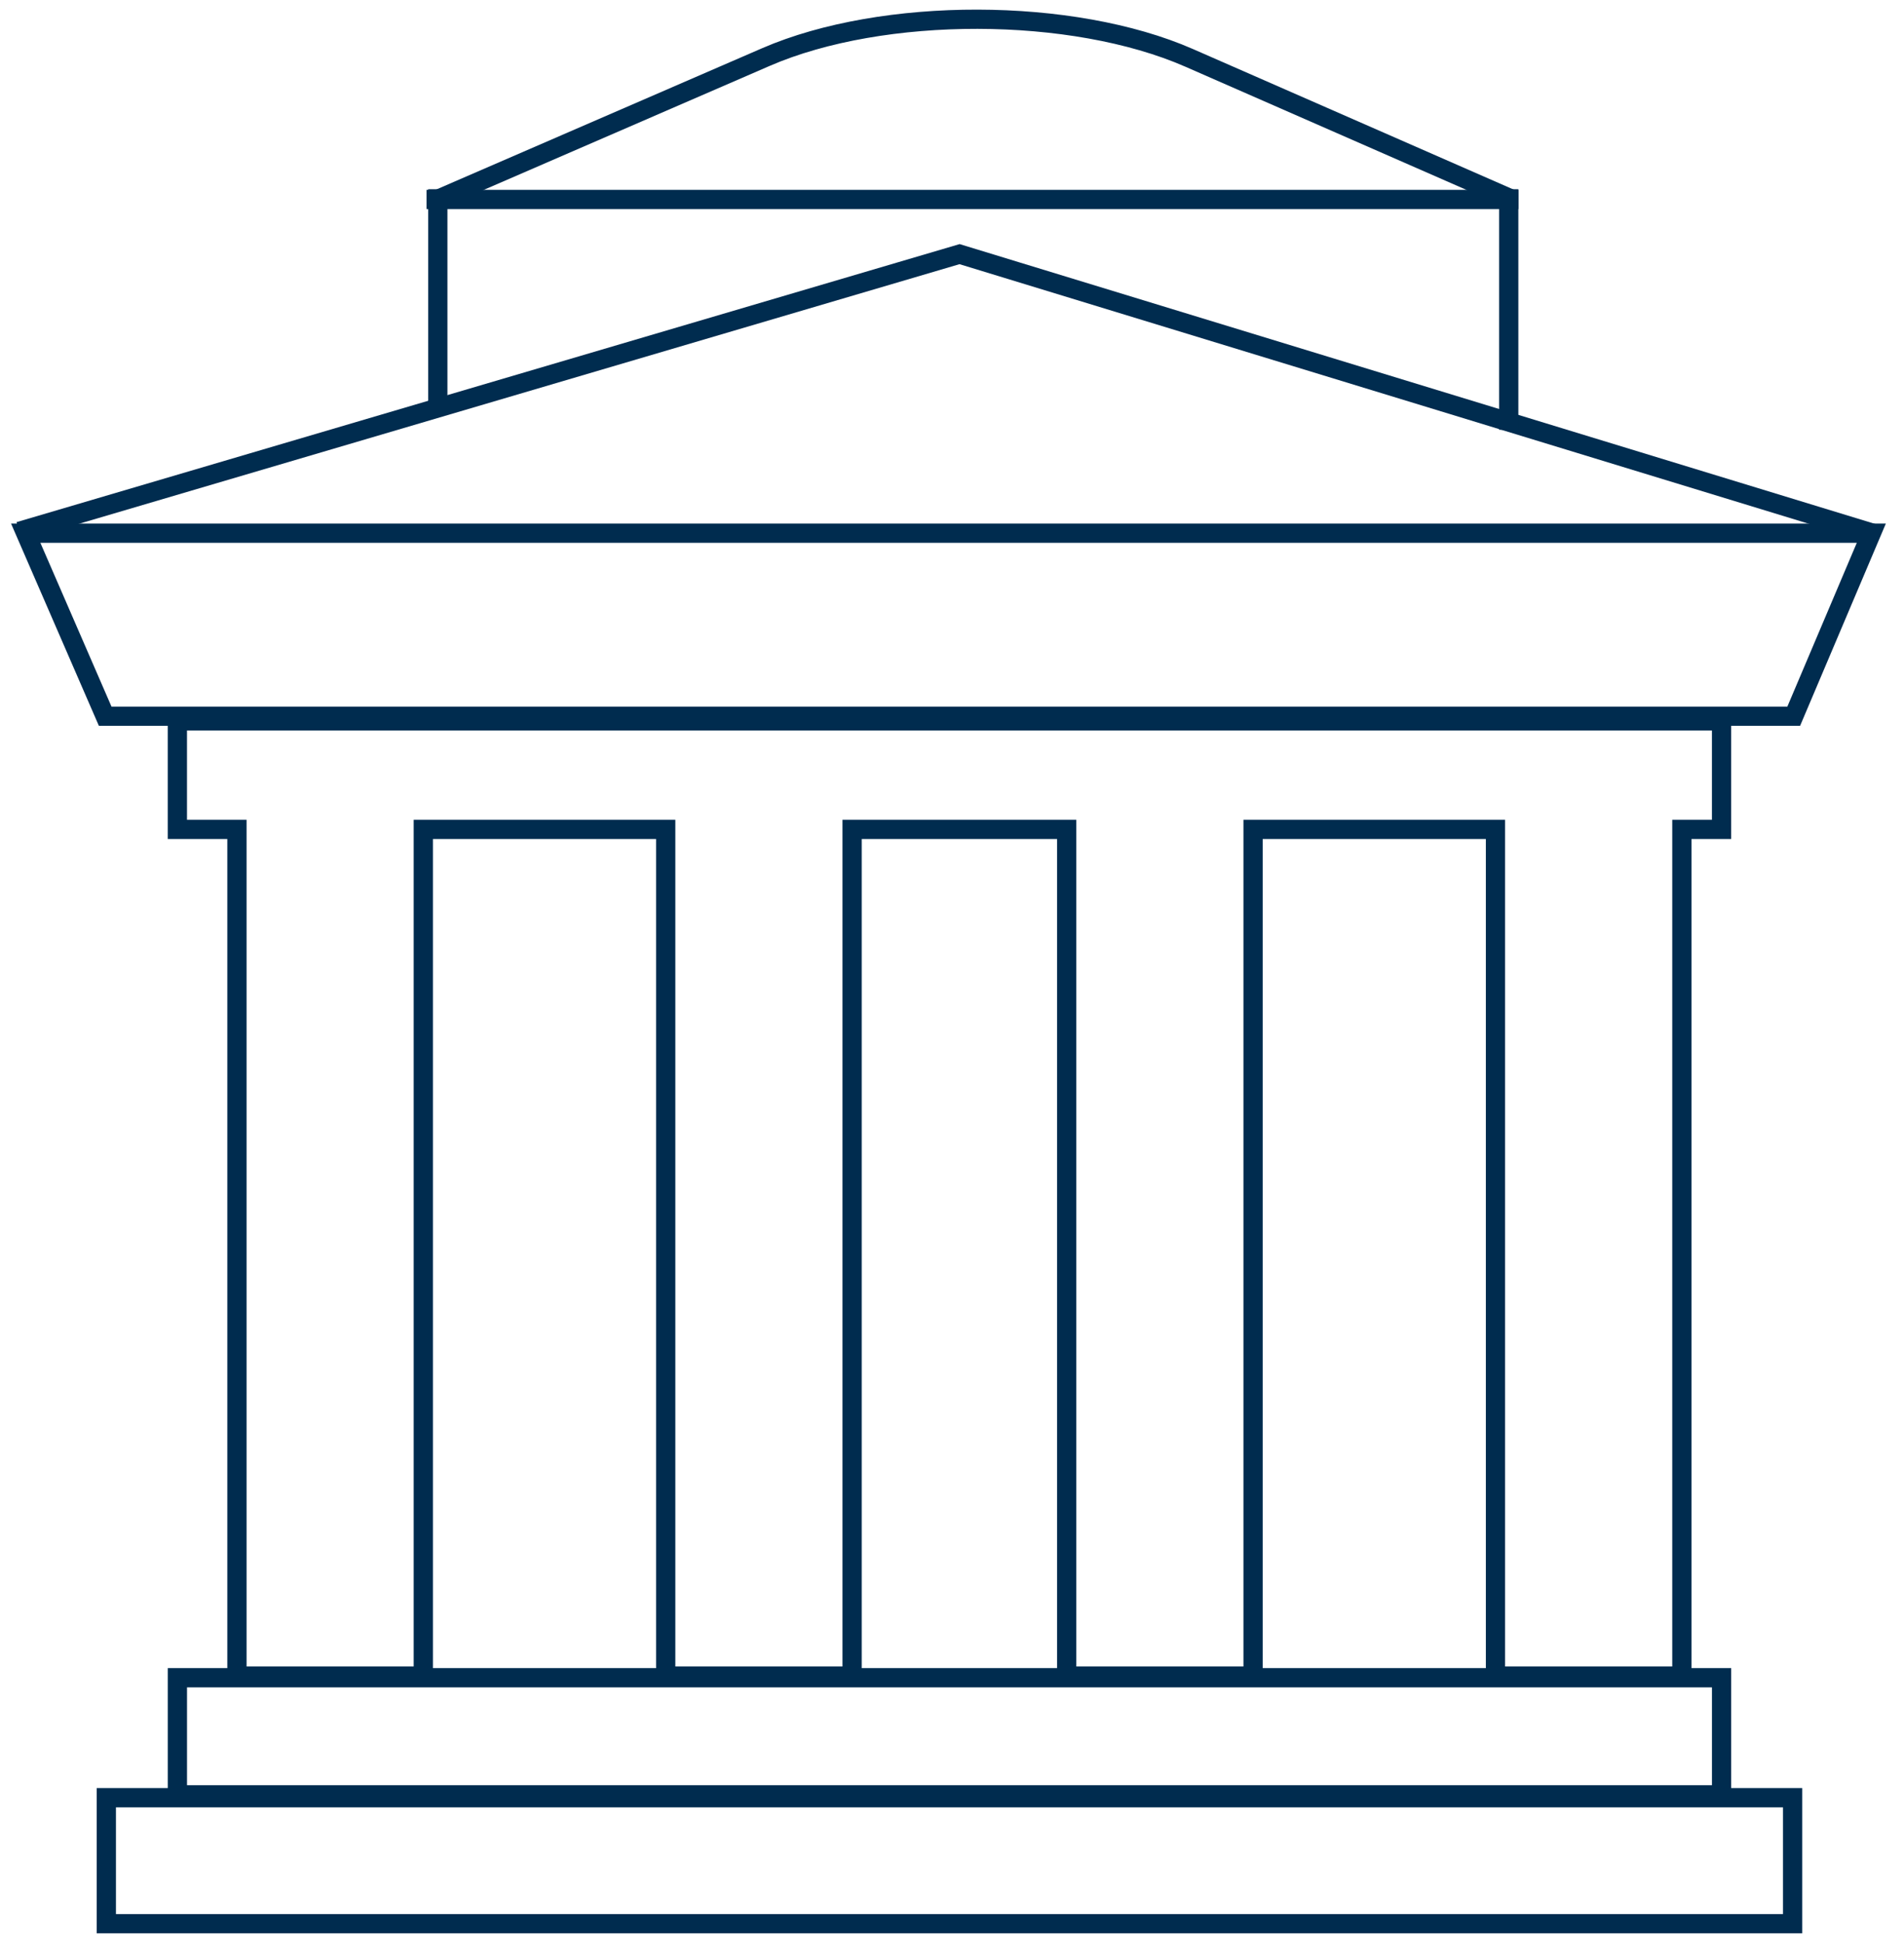
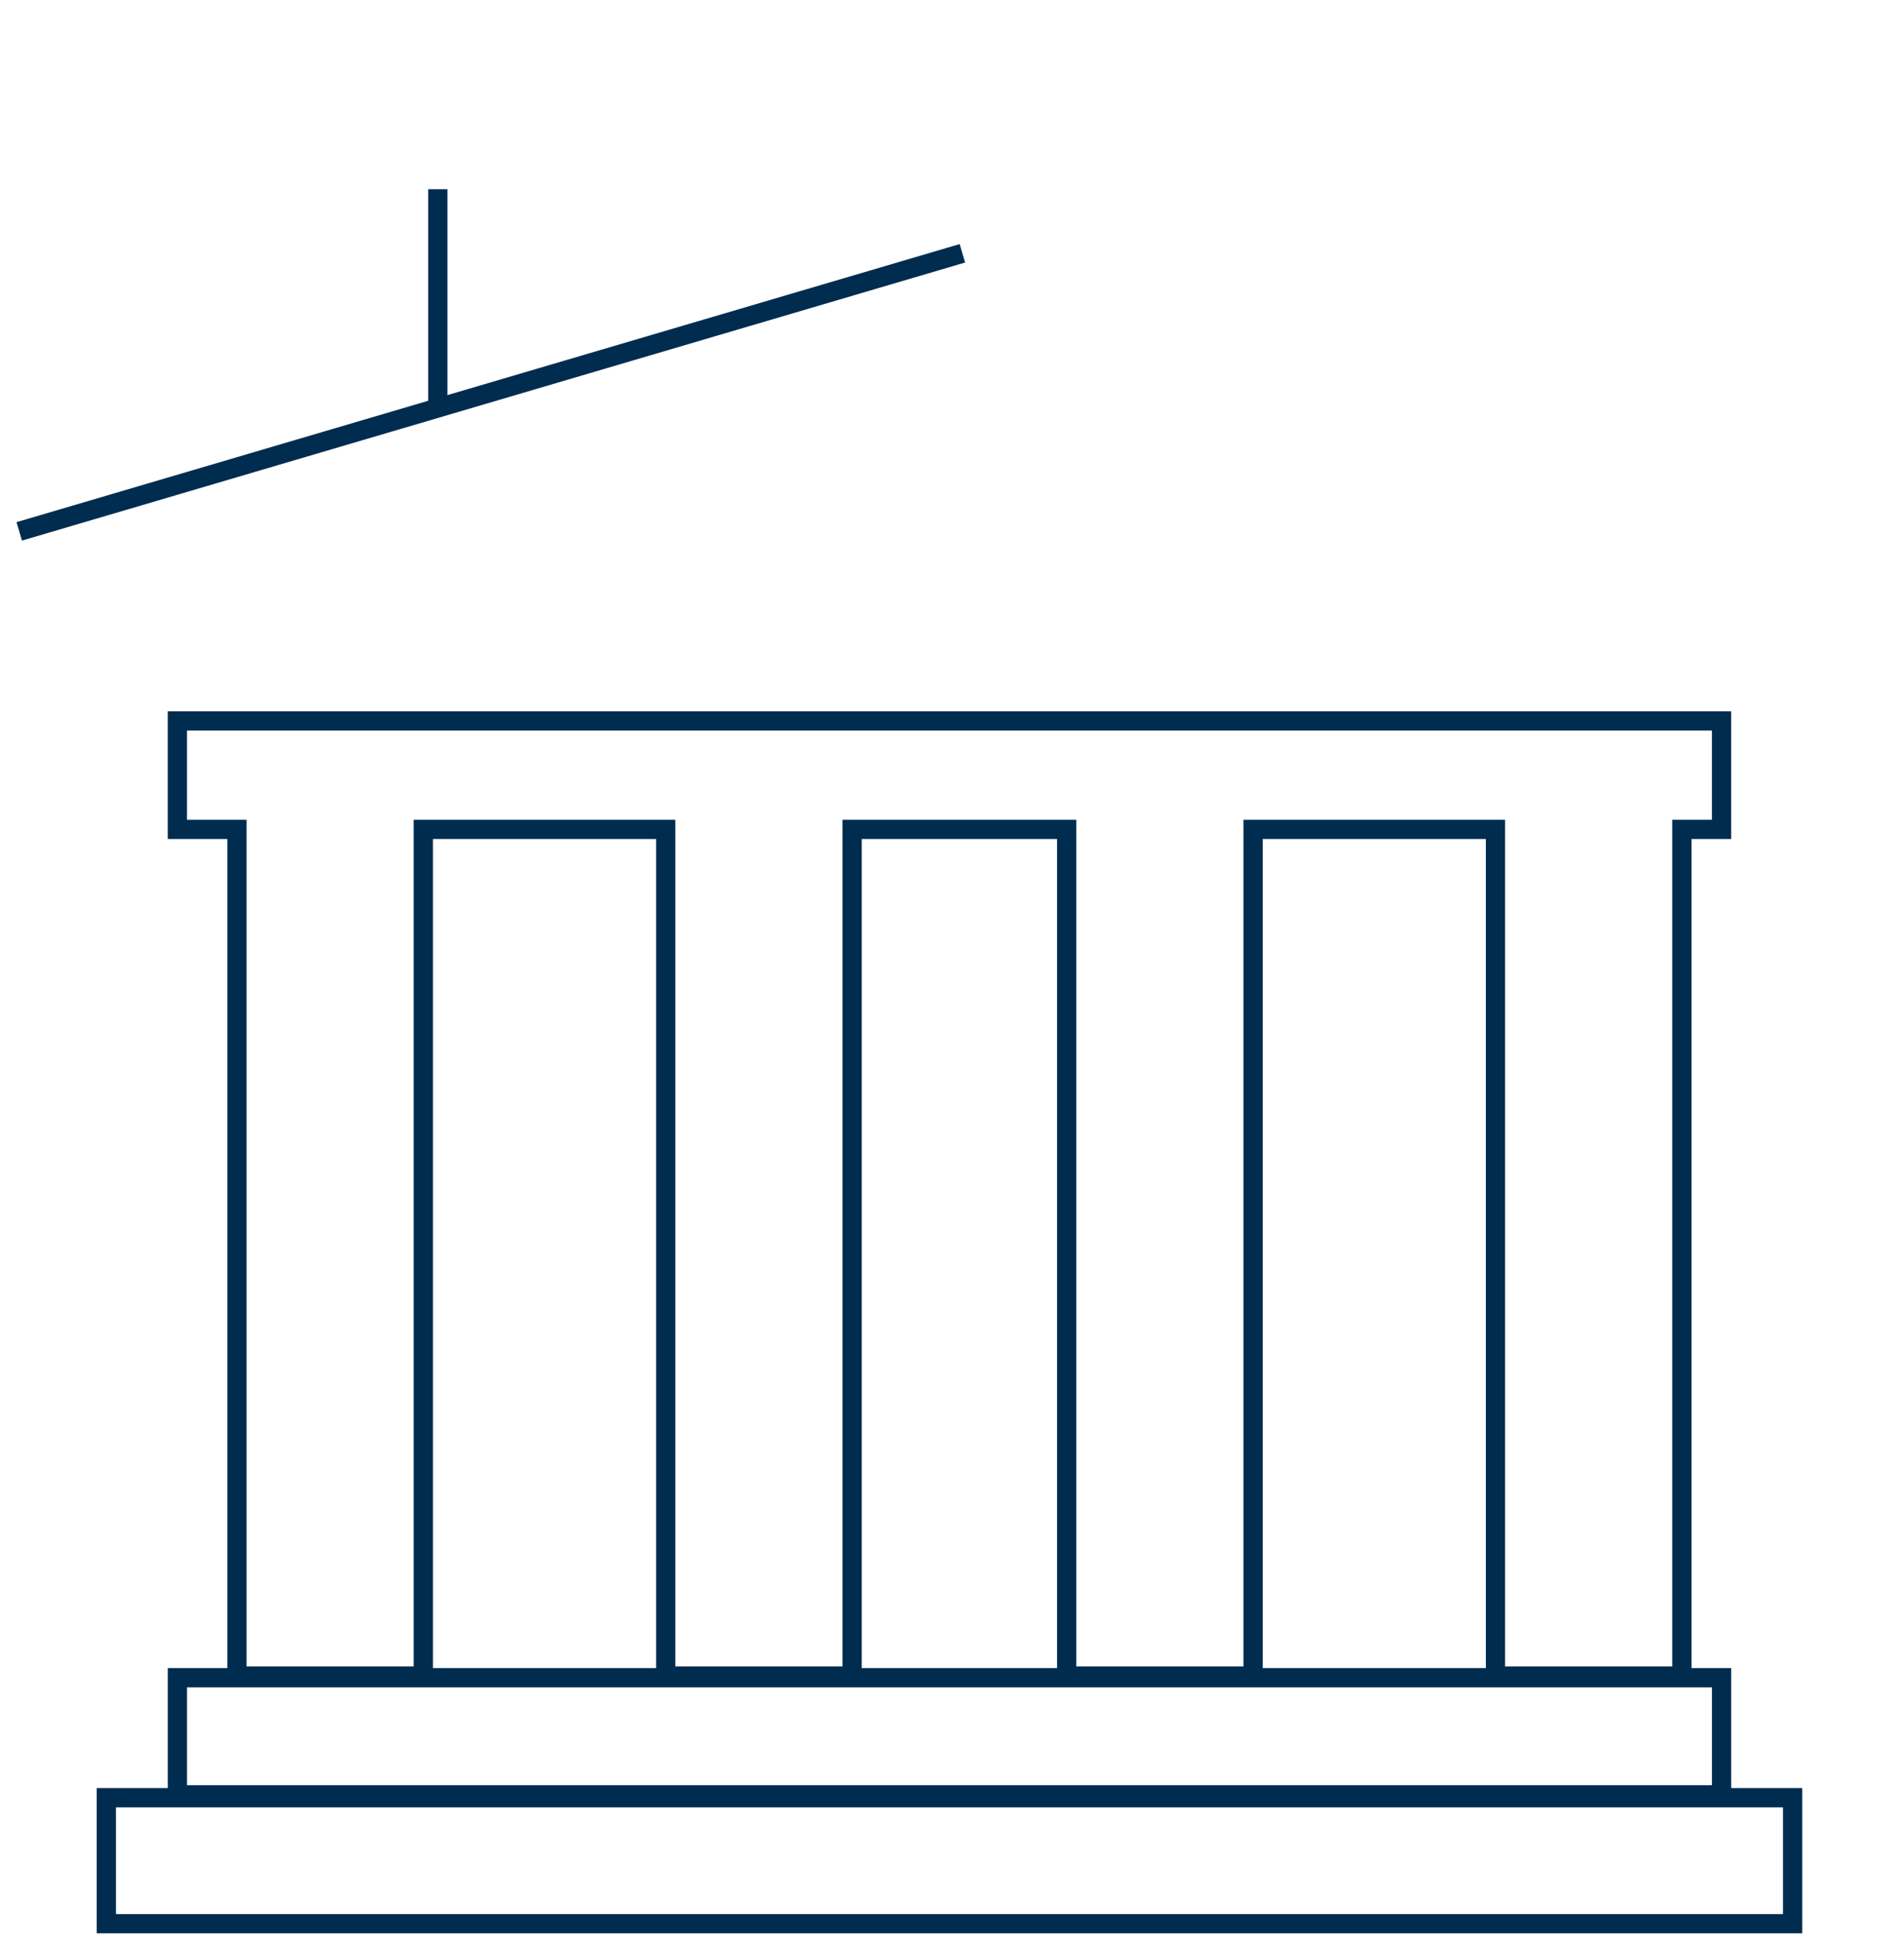
<svg xmlns="http://www.w3.org/2000/svg" width="99px" height="101px" viewBox="0 0 99 101">
  <title>Group 17</title>
  <g id="Page-1" stroke="none" stroke-width="1" fill="none" fill-rule="evenodd">
    <g id="Desktop-HD" transform="translate(-41, -151)" stroke="#002C4F">
      <g id="Group-17" transform="translate(42, 152)">
        <g id="Group-4" transform="translate(0.337, 26.721)">
          <polygon id="Stroke-1" points="4.192 72.296 91.872 72.296 91.872 65.744 4.192 65.744" />
-           <polygon id="Stroke-3" points="0 0 4.132 9.516 91.929 9.516 95.964 0" />
        </g>
        <polygon id="Stroke-5" points="8.224 92.316 88.514 92.316 88.514 86.229 8.224 86.229" />
        <polygon id="Stroke-6" points="88.513 42.122 88.513 36.481 8.223 36.481 8.223 42.122 11.32 42.122 11.32 86.142 21.011 86.142 21.011 42.122 33.614 42.122 33.614 86.142 43.306 86.142 43.306 42.122 54.464 42.122 54.464 86.142 64.154 86.142 64.154 42.122 76.758 42.122 76.758 86.142 86.45 86.142 86.45 42.122" />
        <g id="Group-11" transform="translate(0, 12.17)">
          <line x1="3.33066907e-15" y1="14.457" x2="49.039" y2="0" id="Stroke-7" />
-           <line x1="96.52" y1="14.599" x2="48.756" y2="0.001" id="Stroke-9" />
        </g>
        <line x1="21.765" y1="20.485" x2="21.765" y2="8.838" id="Stroke-12" />
-         <line x1="77.448" y1="21.345" x2="77.448" y2="8.838" id="Stroke-13" />
-         <line x1="21.179" y1="9.371" x2="77.953" y2="9.371" id="Stroke-14" />
-         <path d="M21.827,9.336 L38.828,1.965 C44.909,-0.671 54.759,-0.652 60.829,2.008 L77.637,9.373" id="Stroke-15" />
      </g>
    </g>
  </g>
</svg>